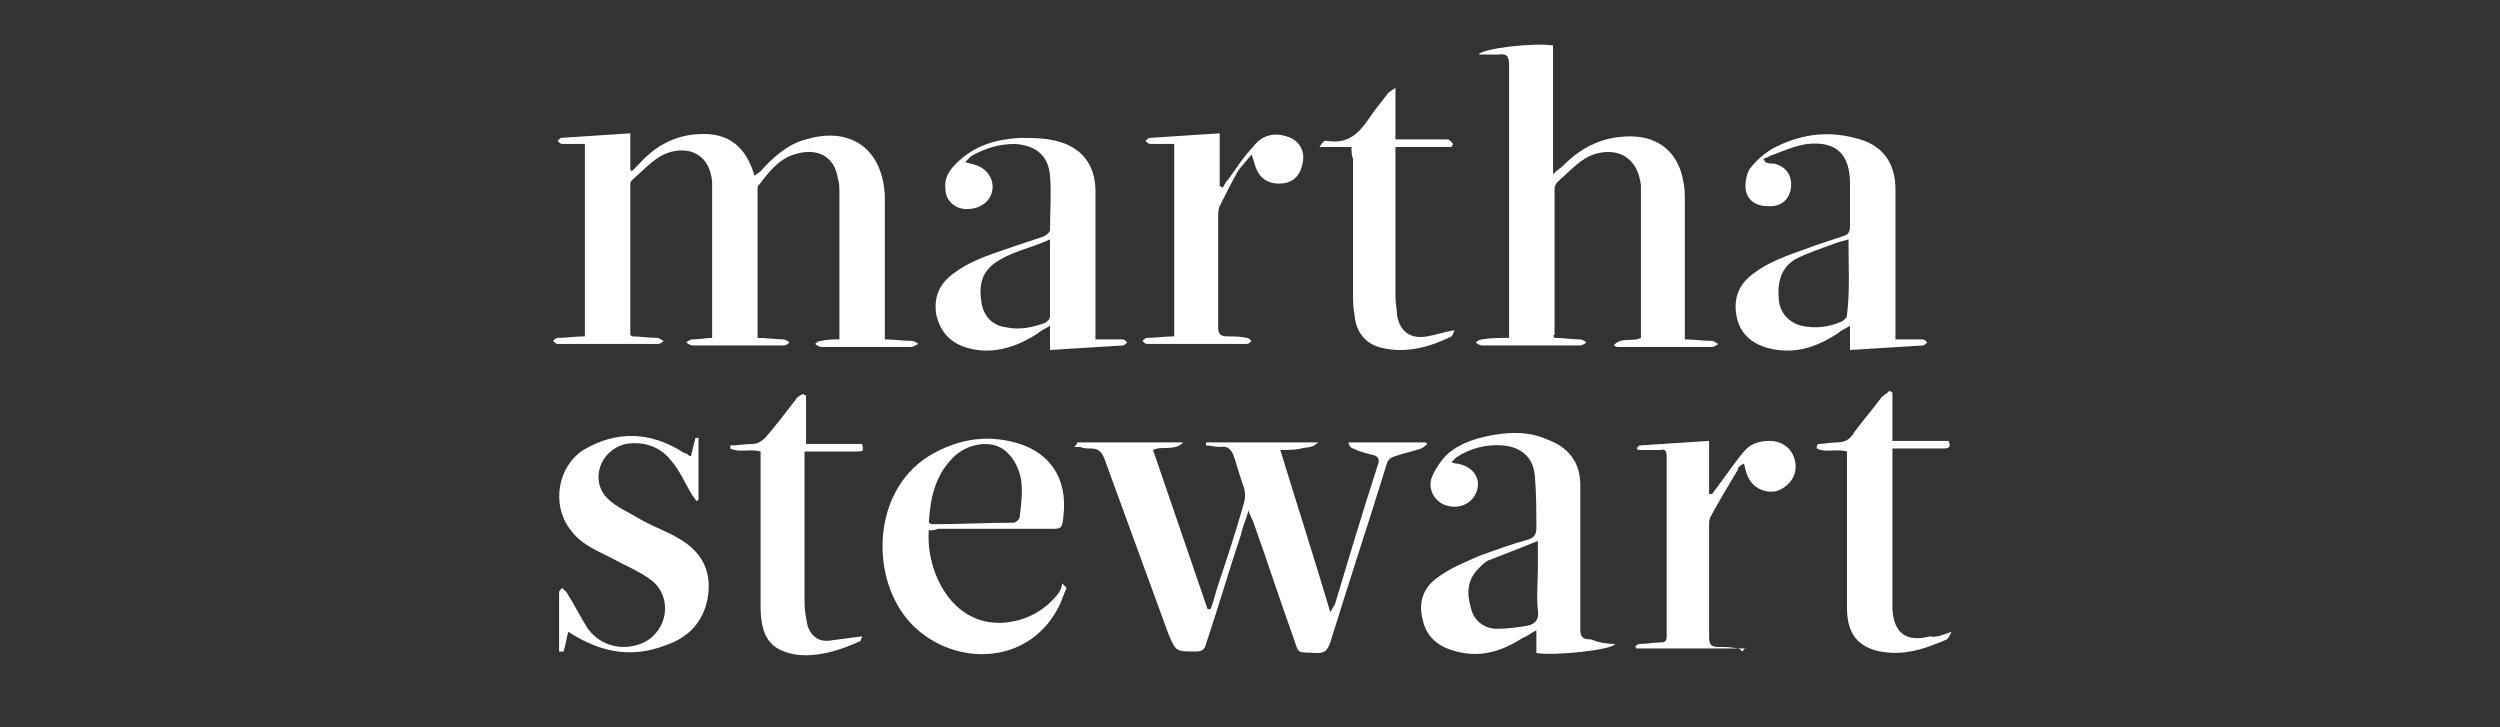
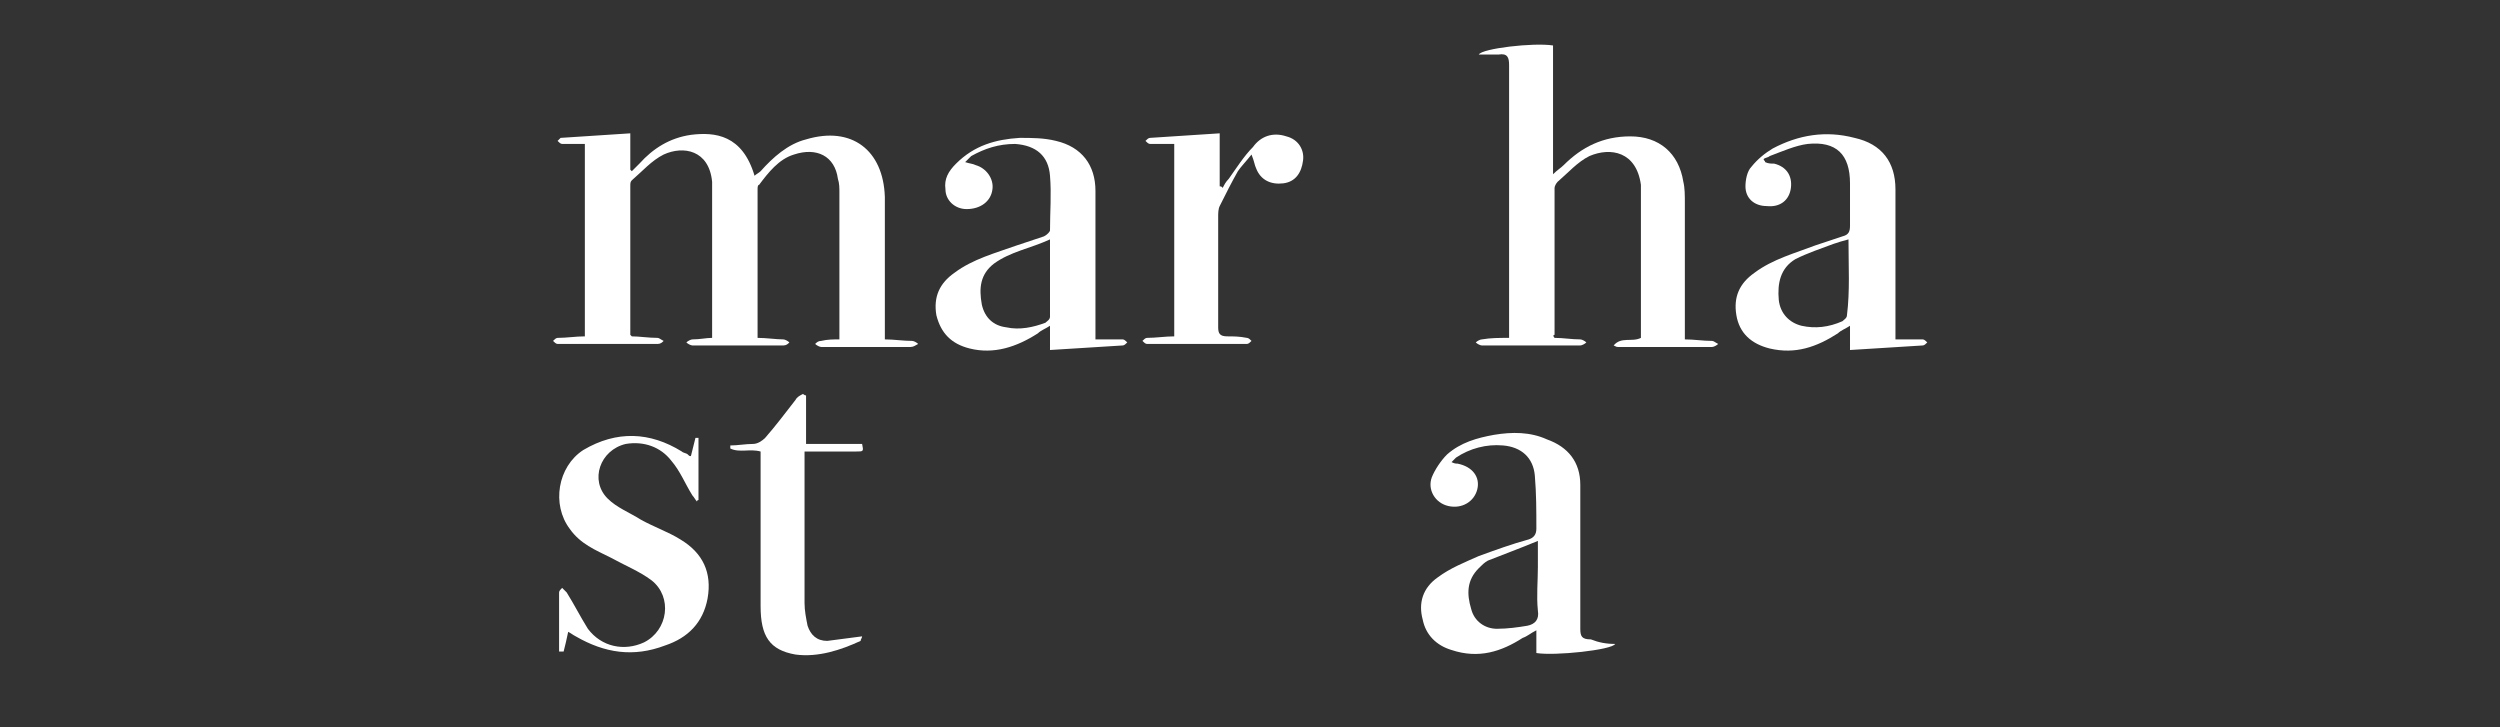
<svg xmlns="http://www.w3.org/2000/svg" version="1.1" id="Layer_1" x="0px" y="0px" viewBox="0 0 165 48" style="enable-background:new 0 0 165 48;" xml:space="preserve">
  <rect x="0" y="0" width="165" height="48" fill="#333333" stroke="none" />
  <style type="text/css">
	.st0{fill:#FFFFFF;}
</style>
  <path class="st0" d="M47,22.3c0-2.2,0-4.4,0-6.5c0-1.1,0-2.2,0-3.3c0-0.2,0-0.4,0-0.5c-0.2-2.1-1.9-2.4-3.2-1.8  c-0.8,0.4-1.4,1.1-2.1,1.7c-0.1,0.1-0.1,0.2-0.1,0.4c0,3.3,0,6.5,0,9.8c0,0,0,0,0.1,0.1c0.5,0,1.1,0.1,1.7,0.1  c0.1,0,0.2,0.1,0.4,0.2c-0.1,0.1-0.2,0.2-0.4,0.2c-2.2,0-4.4,0-6.6,0c-0.1,0-0.2-0.1-0.3-0.2c0.1-0.1,0.2-0.2,0.3-0.2  c0.6,0,1.2-0.1,1.8-0.1c0-4.2,0-8.4,0-12.7c-0.5,0-1,0-1.5,0c-0.1,0-0.2-0.1-0.3-0.2c0.1-0.1,0.2-0.2,0.2-0.2c1.5-0.1,3-0.2,4.6-0.3  c0,0.8,0,1.6,0,2.4c0,0,0.1,0.1,0.1,0.1c0.2-0.2,0.4-0.4,0.5-0.5c0.9-1,2-1.7,3.4-1.9c1.6-0.2,3.4,0,4.2,2.7  c0.1-0.1,0.3-0.2,0.4-0.3c0.8-0.9,1.8-1.8,3-2.1c3-0.9,5.1,0.7,5.2,3.8c0,2.9,0,5.8,0,8.7c0,0.2,0,0.4,0,0.7c0.6,0,1.2,0.1,1.8,0.1  c0.1,0,0.3,0.1,0.4,0.2c-0.2,0.1-0.3,0.2-0.5,0.2c-2,0-3.9,0-5.9,0c-0.1,0-0.3-0.1-0.4-0.2c0.1-0.1,0.2-0.2,0.4-0.2  c0.4-0.1,0.8-0.1,1.2-0.1c0-0.2,0-0.3,0-0.5c0-3.1,0-6.1,0-9.2c0-0.3,0-0.6-0.1-0.9c-0.2-1.5-1.4-2.1-2.9-1.6c-1,0.3-1.7,1.2-2.3,2  C50,12.2,50,12.4,50,12.5c0,3.1,0,6.3,0,9.5c0,0.1,0,0.2,0,0.3c0.6,0,1.2,0.1,1.7,0.1c0.1,0,0.3,0.1,0.4,0.2  c-0.1,0.1-0.2,0.2-0.4,0.2c-2,0-4,0-6,0c-0.1,0-0.3-0.1-0.4-0.2c0.1-0.1,0.3-0.2,0.4-0.2C46.2,22.4,46.6,22.3,47,22.3z" />
  <path class="st0" d="M102.6,22.3c0.6,0,1.1,0.1,1.7,0.1c0.1,0,0.3,0.1,0.4,0.2c-0.1,0.1-0.3,0.2-0.4,0.2c-2.2,0-4.3,0-6.5,0  c-0.1,0-0.3-0.1-0.4-0.2c0.1-0.1,0.3-0.2,0.4-0.2c0.6-0.1,1.1-0.1,1.8-0.1c0-0.3,0-0.5,0-0.7c0-5.8,0-11.6,0-17.3  c0-0.5-0.1-0.8-0.7-0.7c-0.4,0-0.8,0-1.3,0c0.2-0.4,3.6-0.8,4.9-0.6c0,2.8,0,5.5,0,8.5c0.3-0.3,0.5-0.4,0.7-0.6  c1.2-1.2,2.6-1.9,4.4-1.9c1.9,0,3.2,1.1,3.5,3c0.1,0.4,0.1,0.9,0.1,1.4c0,2.8,0,5.6,0,8.3c0,0.2,0,0.4,0,0.7c0.6,0,1.2,0.1,1.8,0.1  c0.1,0,0.2,0.1,0.4,0.2c-0.1,0.1-0.3,0.2-0.4,0.2c-2.1,0-4.1,0-6.2,0c-0.1,0-0.1,0-0.3-0.1c0.5-0.6,1.2-0.2,1.8-0.5  c0-0.1,0-0.3,0-0.5c0-2.9,0-5.8,0-8.8c0-0.2,0-0.5,0-0.8c-0.3-2.2-2-2.5-3.4-1.9c-0.8,0.4-1.4,1.1-2.1,1.7c-0.1,0.1-0.2,0.3-0.2,0.4  c0,3.2,0,6.5,0,9.7C102.5,22.1,102.5,22.2,102.6,22.3z" />
-   <path class="st0" d="M84.5,29.7c1.1,3.6,2.2,7,3.3,10.7c0.2-0.3,0.2-0.4,0.3-0.5c0.9-3,1.8-6,2.8-9.1c0.2-0.5,0.1-0.7-0.4-0.8  c-0.4-0.1-0.8-0.2-1.2-0.4c-0.1,0-0.3-0.2-0.3-0.4c1.7,0,3.4,0,5.1,0c0,0,0.1,0.1,0.1,0.1c-0.1,0.1-0.2,0.2-0.4,0.3  c-0.6,0.2-1.1,0.3-1.7,0.5c-0.3,0.1-0.5,0.2-0.6,0.6c-1.2,3.9-2.5,7.8-3.7,11.7c-0.2,0.5-0.3,0.7-0.9,0.7c-1.4-0.1-1.1,0.2-1.6-1.2  c-0.9-2.5-1.7-5-2.6-7.5c-0.1-0.2-0.2-0.4-0.3-0.7c-0.2,0.7-0.4,1.1-0.5,1.6c-0.8,2.4-1.5,4.8-2.3,7.2c-0.1,0.4-0.3,0.5-0.7,0.5  c-1.3,0-1.3,0-1.8-1.2c-1.4-3.8-2.8-7.7-4.2-11.5c-0.2-0.5-0.4-0.7-0.9-0.7c-0.2,0-0.5,0-0.7-0.1c-0.1,0-0.3,0-0.4,0  c0.1-0.1,0.2-0.2,0.2-0.3c2.3,0,4.6,0,7,0c-0.6,0.6-1.4,0.2-2,0.5c1.2,3.5,2.4,7,3.6,10.5c0.1,0,0.1,0,0.2,0c0.2-0.5,0.3-1,0.5-1.6  c0.6-1.8,1.2-3.6,1.7-5.4c0.1-0.3,0.1-0.7,0-1c-0.2-0.6-0.4-1.2-0.6-1.9c-0.2-0.6-0.4-0.9-1-0.8c-0.3,0-0.6-0.1-0.9-0.1  c0-0.1,0-0.1,0-0.2c2.4,0,4.8,0,7.4,0c-0.4,0.4-0.8,0.3-1.1,0.4C85.4,29.7,85,29.7,84.5,29.7z" />
  <path class="st0" d="M72.3,22.4c0.7,0,1.3,0,1.8,0c0.1,0,0.2,0.1,0.3,0.2c-0.1,0.1-0.2,0.2-0.3,0.2c-1.6,0.1-3.2,0.2-4.8,0.3  c0-0.5,0-1,0-1.6c-0.3,0.2-0.6,0.3-0.8,0.5c-1.4,0.9-2.9,1.4-4.5,1c-1.2-0.3-1.9-1-2.2-2.2C61.6,19.6,62,18.7,63,18  c1.2-0.9,2.7-1.3,4.1-1.8c0.6-0.2,1.2-0.4,1.8-0.6c0.2-0.1,0.4-0.3,0.4-0.4c0-1.2,0.1-2.4,0-3.6c-0.1-1.3-0.9-2-2.3-2.1  c-1.1,0-2,0.3-2.9,0.8c-0.1,0.1-0.2,0.2-0.4,0.4c0.3,0.1,0.5,0.1,0.7,0.2c0.7,0.2,1.2,0.9,1.1,1.6c-0.1,0.8-0.8,1.3-1.7,1.3  c-0.8,0-1.4-0.6-1.4-1.3c-0.1-0.7,0.2-1.2,0.7-1.7c1.2-1.2,2.6-1.6,4.2-1.7c0.8,0,1.6,0,2.4,0.2c1.7,0.4,2.6,1.6,2.6,3.3  c0,3.1,0,6.1,0,9.2C72.3,21.9,72.3,22.1,72.3,22.4z M69.3,15.8c-1.3,0.6-2.6,0.8-3.7,1.6c-0.9,0.7-1,1.6-0.8,2.7  c0.2,0.9,0.8,1.4,1.6,1.5c0.9,0.2,1.8,0,2.6-0.3c0.1-0.1,0.3-0.2,0.3-0.4C69.3,19.2,69.3,17.6,69.3,15.8z" />
  <path class="st0" d="M116.5,10.7c0.2,0.1,0.4,0.1,0.6,0.1c0.8,0.2,1.2,0.8,1.1,1.6c-0.1,0.8-0.7,1.3-1.6,1.2c-0.8,0-1.4-0.5-1.4-1.3  c0-0.4,0.1-1,0.4-1.3c0.4-0.5,0.9-0.9,1.4-1.2c1.7-0.9,3.5-1.2,5.4-0.7c1.8,0.4,2.7,1.6,2.7,3.4c0,3,0,6.1,0,9.1c0,0.2,0,0.5,0,0.8  c0.6,0,1.2,0,1.8,0c0.1,0,0.2,0.1,0.3,0.2c-0.1,0.1-0.2,0.2-0.3,0.2c-1.6,0.1-3.1,0.2-4.8,0.3c0-0.5,0-1,0-1.6  c-0.3,0.2-0.6,0.3-0.8,0.5c-1.4,0.9-2.8,1.4-4.5,1c-1.2-0.3-2-1-2.2-2.2c-0.2-1.2,0.2-2.1,1.2-2.8c1.2-0.9,2.7-1.3,4-1.8  c0.6-0.2,1.2-0.4,1.8-0.6c0.4-0.1,0.5-0.3,0.5-0.7c0-0.9,0-1.9,0-2.8c0-1.9-0.9-2.8-2.8-2.6c-0.8,0.1-1.7,0.5-2.5,0.8  c-0.1,0.1-0.3,0.1-0.4,0.2C116.4,10.6,116.5,10.6,116.5,10.7z M122,15.8c-0.4,0.1-0.7,0.2-1,0.3c-0.8,0.3-1.7,0.6-2.5,1  c-1,0.6-1.2,1.6-1.1,2.7c0.1,0.9,0.7,1.5,1.5,1.7c0.9,0.2,1.8,0.1,2.7-0.3c0.1-0.1,0.3-0.2,0.3-0.4C122.1,19.2,122,17.6,122,15.8z" />
  <path class="st0" d="M106.6,42.5c-0.2,0.4-4,0.8-5.2,0.6c0-0.5,0-0.9,0-1.5c-0.4,0.2-0.6,0.4-0.9,0.5c-1.4,0.9-2.9,1.4-4.7,0.8  c-1-0.3-1.7-1-1.9-2c-0.3-1.1,0-2.1,1-2.8c0.8-0.6,1.8-1,2.7-1.4c1.1-0.4,2.2-0.8,3.3-1.1c0.3-0.1,0.5-0.3,0.5-0.7  c0-1.2,0-2.3-0.1-3.5c-0.1-1.2-0.9-1.9-2.1-2c-1.1-0.1-2.2,0.2-3.1,0.8c-0.1,0.1-0.2,0.2-0.3,0.3c0.2,0.1,0.3,0.1,0.4,0.1  c1,0.2,1.5,0.9,1.3,1.7c-0.2,0.8-1,1.3-1.9,1.1c-0.9-0.2-1.4-1.1-1.1-1.9c0.2-0.5,0.6-1.1,1-1.5c0.9-0.8,2-1.1,3.1-1.3  c1.2-0.2,2.4-0.2,3.5,0.3c1.4,0.5,2.2,1.5,2.2,3c0,3.2,0,6.3,0,9.5c0,0.5,0.1,0.7,0.7,0.7C105.5,42.4,106,42.5,106.6,42.5z   M101.5,35.7c-1.2,0.5-2.3,0.9-3.3,1.3c-0.2,0.1-0.4,0.3-0.6,0.5c-0.8,0.8-0.8,1.7-0.5,2.7c0.2,0.8,0.9,1.3,1.7,1.3  c0.7,0,1.4-0.1,2-0.2c0.5-0.1,0.8-0.4,0.7-1c-0.1-1,0-1.9,0-2.9C101.5,37,101.5,36.5,101.5,35.7z" />
-   <path class="st0" d="M61.3,35c-0.2,2.7,1.5,6.3,4.9,6.1c1.5-0.1,2.8-0.8,3.7-2c0.1-0.2,0.2-0.4,0.2-0.6c0.1,0.1,0.2,0.2,0.3,0.3  c-0.2,0.4-0.3,0.8-0.5,1.2c-1.9,3.8-6.5,4-9.3,1.6c-3.2-2.7-3.3-9,0.7-11.5c2-1.2,4.1-1.5,6.3-0.7c2,0.8,2.8,2.5,2.6,4.5  c-0.1,1.1-0.1,1-1.2,1c-2.4,0-4.7,0-7.1,0C61.7,35,61.5,35,61.3,35z M61.3,34.5c0.1,0,0.1,0.1,0.2,0.1c1.8,0,3.6-0.1,5.4-0.1  c0.1,0,0.4-0.2,0.4-0.4c0.1-0.8,0.2-1.6,0.1-2.4c-0.1-0.6-0.4-1.3-0.8-1.7c-0.8-1-2.6-0.9-3.7,0.2C61.7,31.4,61.4,32.9,61.3,34.5z" />
  <path class="st0" d="M45.6,30.1c0.1-0.4,0.2-0.8,0.3-1.2c0.1,0,0.2,0,0.2,0c0,1.4,0,2.8,0,4.1c0,0-0.1,0-0.1,0.1  c-0.1-0.1-0.2-0.3-0.3-0.4c-0.5-0.8-0.8-1.6-1.4-2.3c-0.7-0.9-1.8-1.3-3-1.1c-1.7,0.4-2.4,2.4-1.2,3.6c0.6,0.6,1.4,0.9,2.2,1.4  c0.9,0.5,1.8,0.8,2.6,1.3c1.5,0.9,2.1,2.2,1.8,3.9c-0.3,1.6-1.3,2.6-2.8,3.1c-2.1,0.8-4,0.5-5.9-0.6c-0.2-0.1-0.3-0.2-0.5-0.3  c-0.1,0.5-0.2,0.9-0.3,1.3c0,0-0.1,0-0.3,0c0-1.3,0-2.6,0-3.9c0-0.1,0.1-0.2,0.2-0.3c0.1,0.1,0.2,0.2,0.3,0.3  c0.5,0.8,0.9,1.6,1.4,2.4c0.9,1.2,2.4,1.5,3.7,0.9c1.6-0.8,1.9-3,0.5-4.1c-0.8-0.6-1.8-1-2.7-1.5c-1-0.5-2-0.9-2.7-1.9  c-1.2-1.6-0.8-4.1,0.9-5.2c2.2-1.3,4.4-1.2,6.5,0.1c0.1,0.1,0.3,0.1,0.4,0.2C45.5,30.1,45.5,30.1,45.6,30.1z" />
  <path class="st0" d="M82.6,10.2c-0.4,0.5-0.7,0.8-0.9,1.1c-0.4,0.7-0.8,1.5-1.2,2.3c-0.1,0.2-0.1,0.5-0.1,0.7c0,2.4,0,4.9,0,7.3  c0,0.4,0.1,0.6,0.6,0.6c0.4,0,0.8,0,1.3,0.1c0.1,0,0.2,0.1,0.3,0.2c-0.1,0.1-0.2,0.2-0.3,0.2c-2.2,0-4.4,0-6.6,0  c-0.1,0-0.2-0.1-0.3-0.2c0.1-0.1,0.2-0.2,0.3-0.2c0.6,0,1.2-0.1,1.8-0.1c0-4.2,0-8.4,0-12.7c-0.5,0-1.1,0-1.6,0  c-0.1,0-0.2-0.1-0.3-0.2c0.1-0.1,0.2-0.2,0.3-0.2c1.5-0.1,3-0.2,4.6-0.3c0,1.2,0,2.4,0,3.5c0.1,0,0.1,0,0.2,0.1  c0.1-0.2,0.2-0.4,0.4-0.6c0.5-0.7,1-1.5,1.6-2.1C83.2,9,84,8.7,84.9,9c0.8,0.2,1.2,0.9,1.1,1.6c-0.1,0.8-0.5,1.4-1.3,1.5  c-0.8,0.1-1.5-0.2-1.8-1C82.8,10.9,82.8,10.7,82.6,10.2z" />
-   <path class="st0" d="M115.2,42.8c-2.4,0-4.8,0-7.2,0c0,0,0-0.1-0.1-0.1c0.1-0.1,0.2-0.2,0.3-0.2c0.5,0,1-0.1,1.4-0.1  c0.3,0,0.4-0.1,0.4-0.4c0-4,0-8,0-11.9c0-0.3-0.1-0.5-0.4-0.4c-0.5,0-1,0-1.5,0c0,0,0-0.1-0.1-0.1c0.1-0.1,0.2-0.2,0.2-0.2  c1.5-0.1,3-0.2,4.6-0.3c0,1.2,0,2.4,0,3.5c0.1,0,0.1,0,0.2,0c0.1-0.1,0.2-0.3,0.3-0.4c0.6-0.8,1.2-1.7,1.8-2.4  c0.4-0.5,1-0.7,1.7-0.7c0.9,0,1.6,0.6,1.7,1.5c0.1,0.8-0.4,1.5-1.2,1.8c-0.8,0.2-1.7-0.2-2-1.1c-0.1-0.2-0.1-0.4-0.2-0.7  c-0.2,0.1-0.4,0.2-0.4,0.4c-0.6,1-1.2,2-1.8,3.1c-0.1,0.2-0.1,0.4-0.1,0.6c0,2.4,0,4.8,0,7.3c0,0.5,0.1,0.7,0.6,0.7  c0.4,0,0.8,0,1.3,0.1c0.1,0,0.2,0.1,0.3,0.2C115.2,42.7,115.2,42.7,115.2,42.8z" />
  <path class="st0" d="M50.2,29.8c-0.7-0.2-1.4,0.1-2-0.2c0-0.1,0-0.1,0-0.2c0.5,0,1-0.1,1.5-0.1c0.3,0,0.6-0.2,0.8-0.4  c0.7-0.8,1.3-1.6,2-2.5c0.1-0.2,0.3-0.3,0.5-0.4c0,0,0.1,0.1,0.2,0.1c0,1,0,2.1,0,3.2c1.3,0,2.5,0,3.7,0c0.1,0.5,0.1,0.5-0.4,0.5  c-0.9,0-1.8,0-2.7,0c-0.2,0-0.4,0-0.7,0c0,0.2,0,0.4,0,0.5c0,3.2,0,6.3,0,9.5c0,0.5,0.1,1,0.2,1.5c0.2,0.6,0.6,1,1.3,1  c0.8-0.1,1.5-0.2,2.3-0.3c0,0.1-0.1,0.2-0.1,0.3c-1.3,0.6-2.8,1.1-4.3,0.9c-1.7-0.3-2.3-1.2-2.3-3.2c0-2.5,0-5,0-7.5  C50.2,31.5,50.2,30.7,50.2,29.8z" />
-   <path class="st0" d="M89.2,9.7c-0.7,0-1.3,0-2.1,0c0.1-0.2,0.2-0.3,0.3-0.4c0,0,0.2,0,0.2,0c1.3,0.2,2-0.4,2.7-1.4  c0.4-0.6,0.8-1.1,1.2-1.6c0.1-0.2,0.3-0.3,0.6-0.5c0,1.2,0,2.3,0,3.4c0.6,0,1.1,0,1.7,0c0.6,0,1.2,0,1.7,0c0.2,0,0.3,0.2,0.4,0.3  c0,0.1-0.1,0.1-0.1,0.2c-1.2,0-2.5,0-3.7,0c0,0.3,0,0.4,0,0.6c0,3.1,0,6.2,0,9.3c0,0.4,0.1,0.8,0.1,1.2c0.2,1.1,0.9,1.6,2,1.4  c0.6-0.1,1.1-0.3,1.8-0.4c-0.1,0.2-0.1,0.3-0.2,0.4c-1.4,0.7-2.9,1.1-4.4,0.8c-1.2-0.2-1.9-1-2-2.2c-0.1-0.5-0.1-1-0.1-1.4  c0-3,0-5.9,0-8.9C89.2,10.2,89.2,10,89.2,9.7z" />
-   <path class="st0" d="M128.8,41.7c-0.1,0.2-0.2,0.4-0.3,0.5c-1.4,0.6-2.8,1.1-4.4,0.8c-1.5-0.3-2.2-1.2-2.2-2.9c0-3.2,0-6.4,0-9.6  c0-0.2,0-0.5,0-0.7c-0.7-0.2-1.4,0.1-2-0.2c0-0.1,0-0.2,0.1-0.3c0.4,0,0.8-0.1,1.2-0.1c0.6,0,0.9-0.2,1.2-0.7  c0.6-0.8,1.2-1.5,1.8-2.3c0.1-0.1,0.3-0.2,0.5-0.4c0.1,0,0.1,0.1,0.2,0.1c0,1,0,2.1,0,3.2c1.3,0,2.5,0,3.7,0c0.2,0.4,0,0.5-0.3,0.5  c-0.9,0-1.8,0-2.7,0c-0.2,0-0.4,0-0.7,0c0,0.3,0,0.4,0,0.6c0,3.1,0,6.2,0,9.3c0,0.2,0,0.5,0,0.7c0.1,1.6,0.9,2.2,2.5,1.8  C127.8,42.1,128.2,41.9,128.8,41.7z" />
</svg>